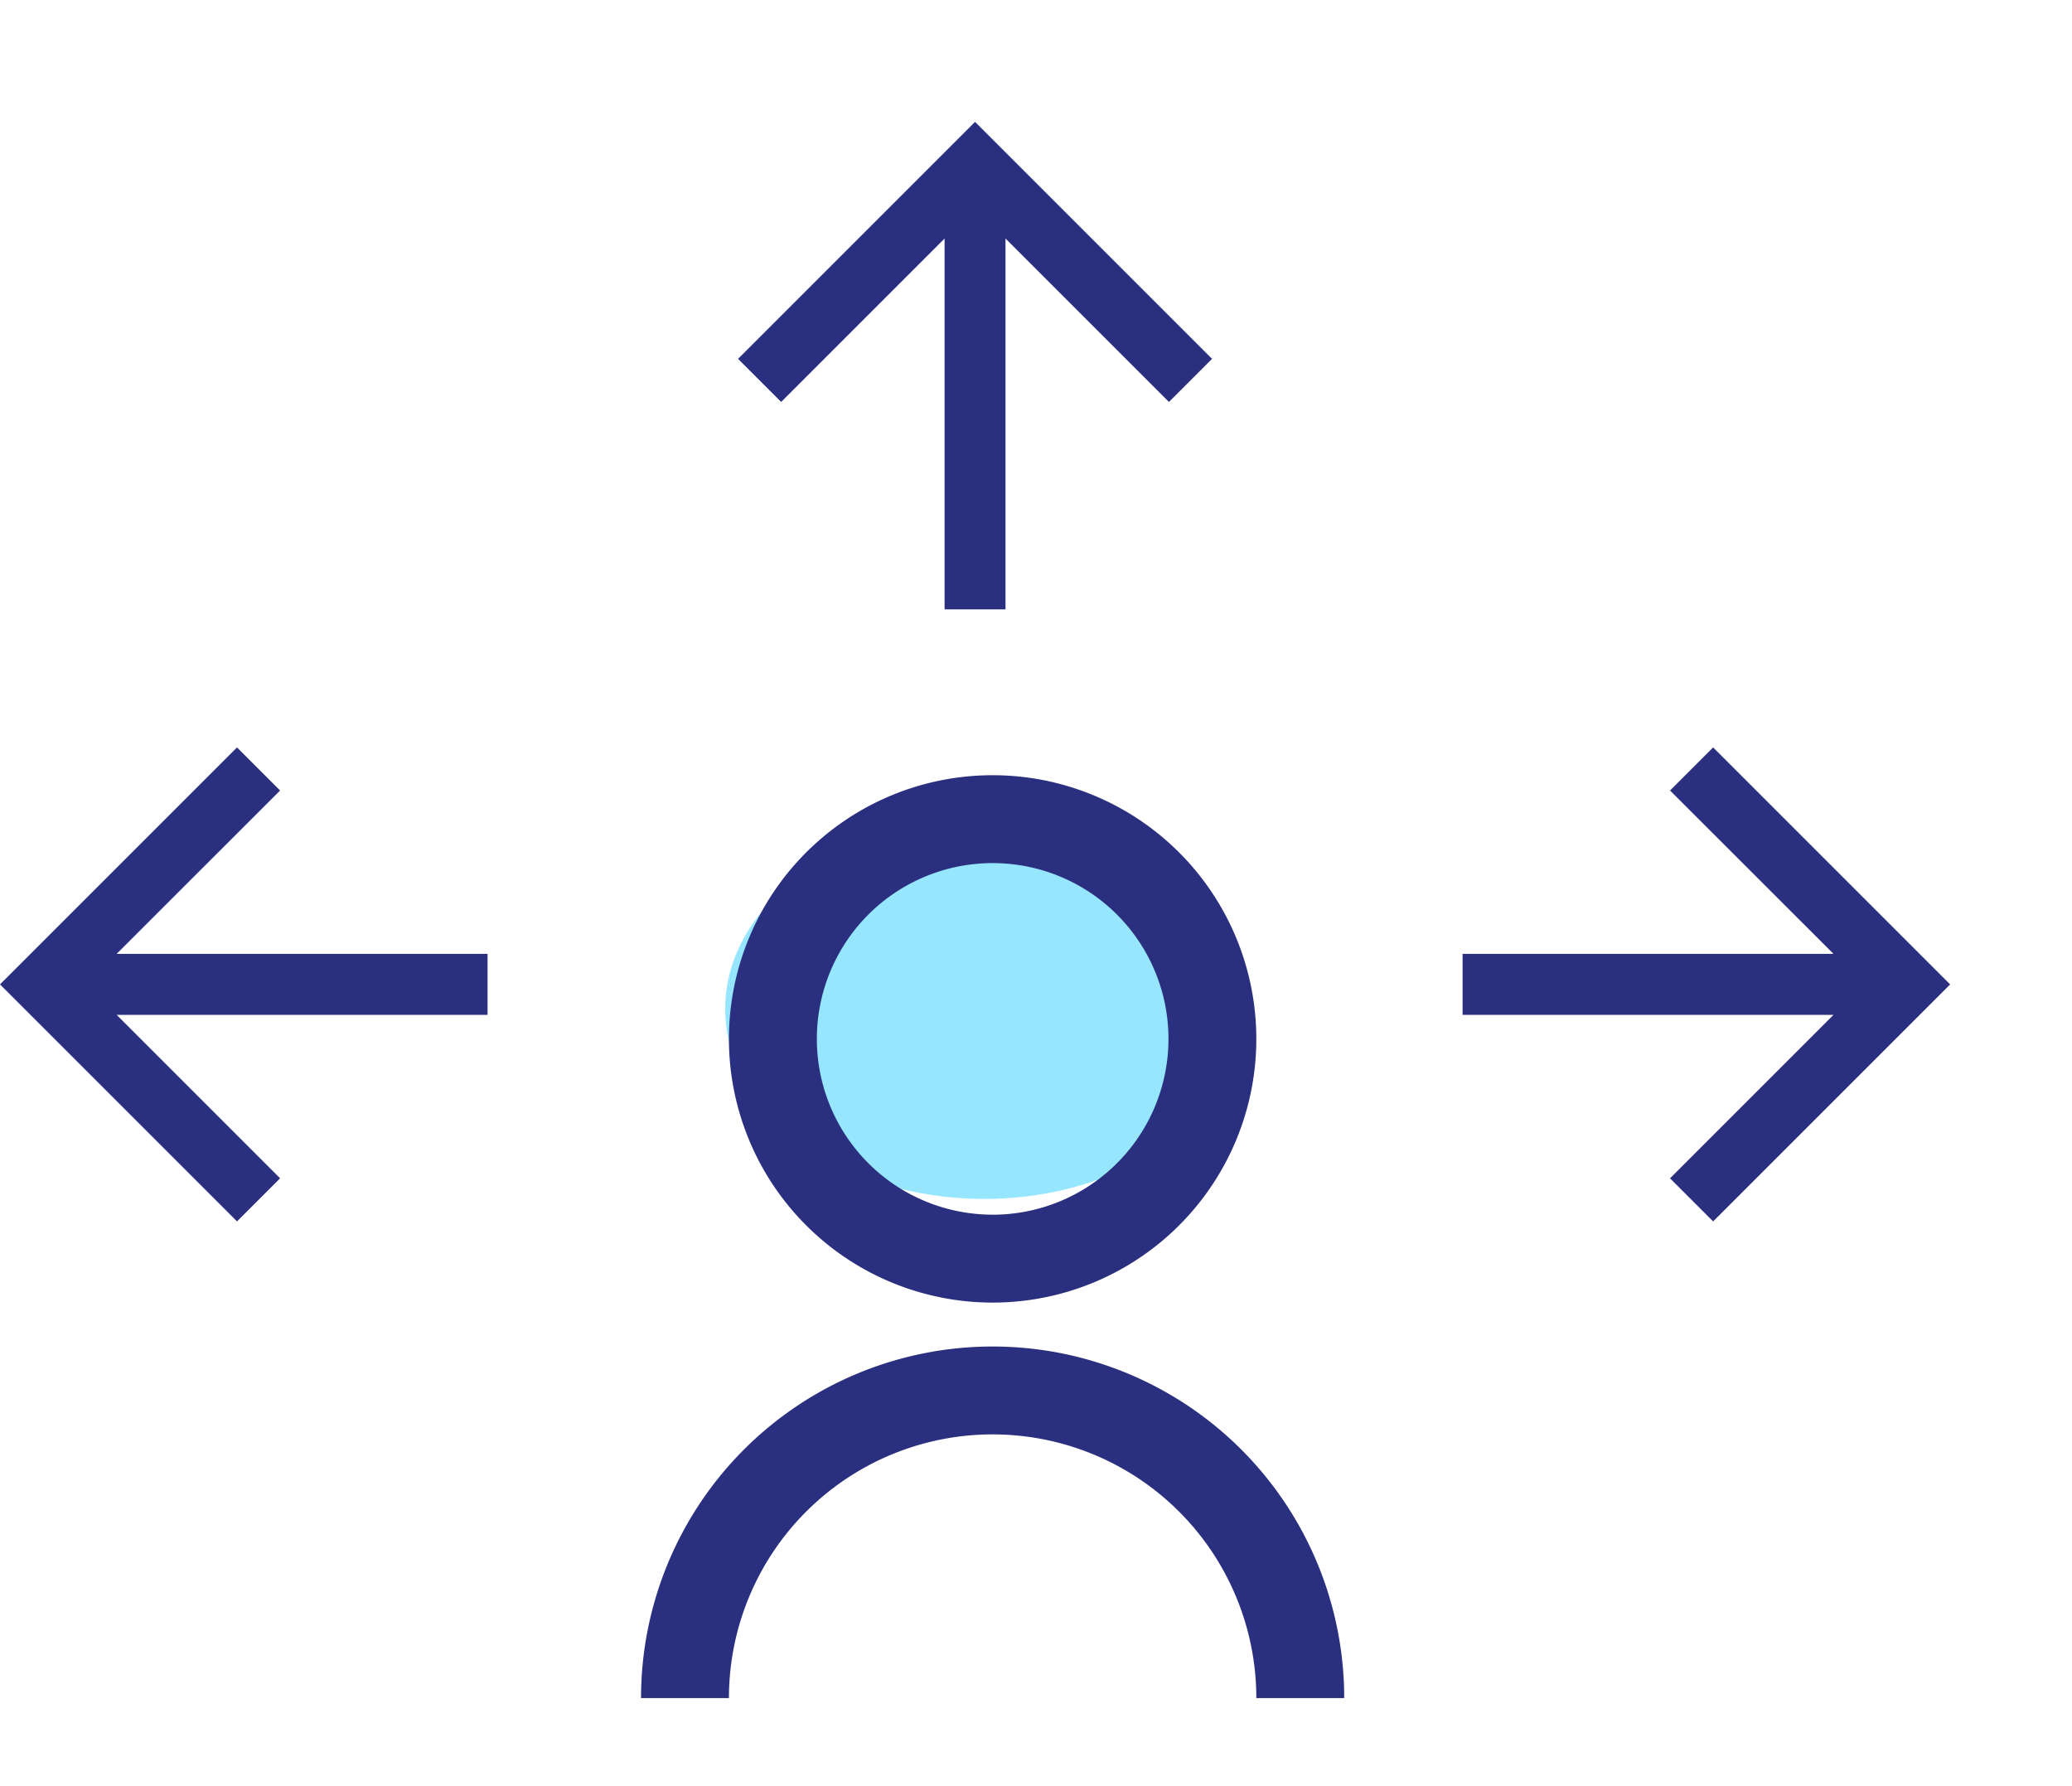
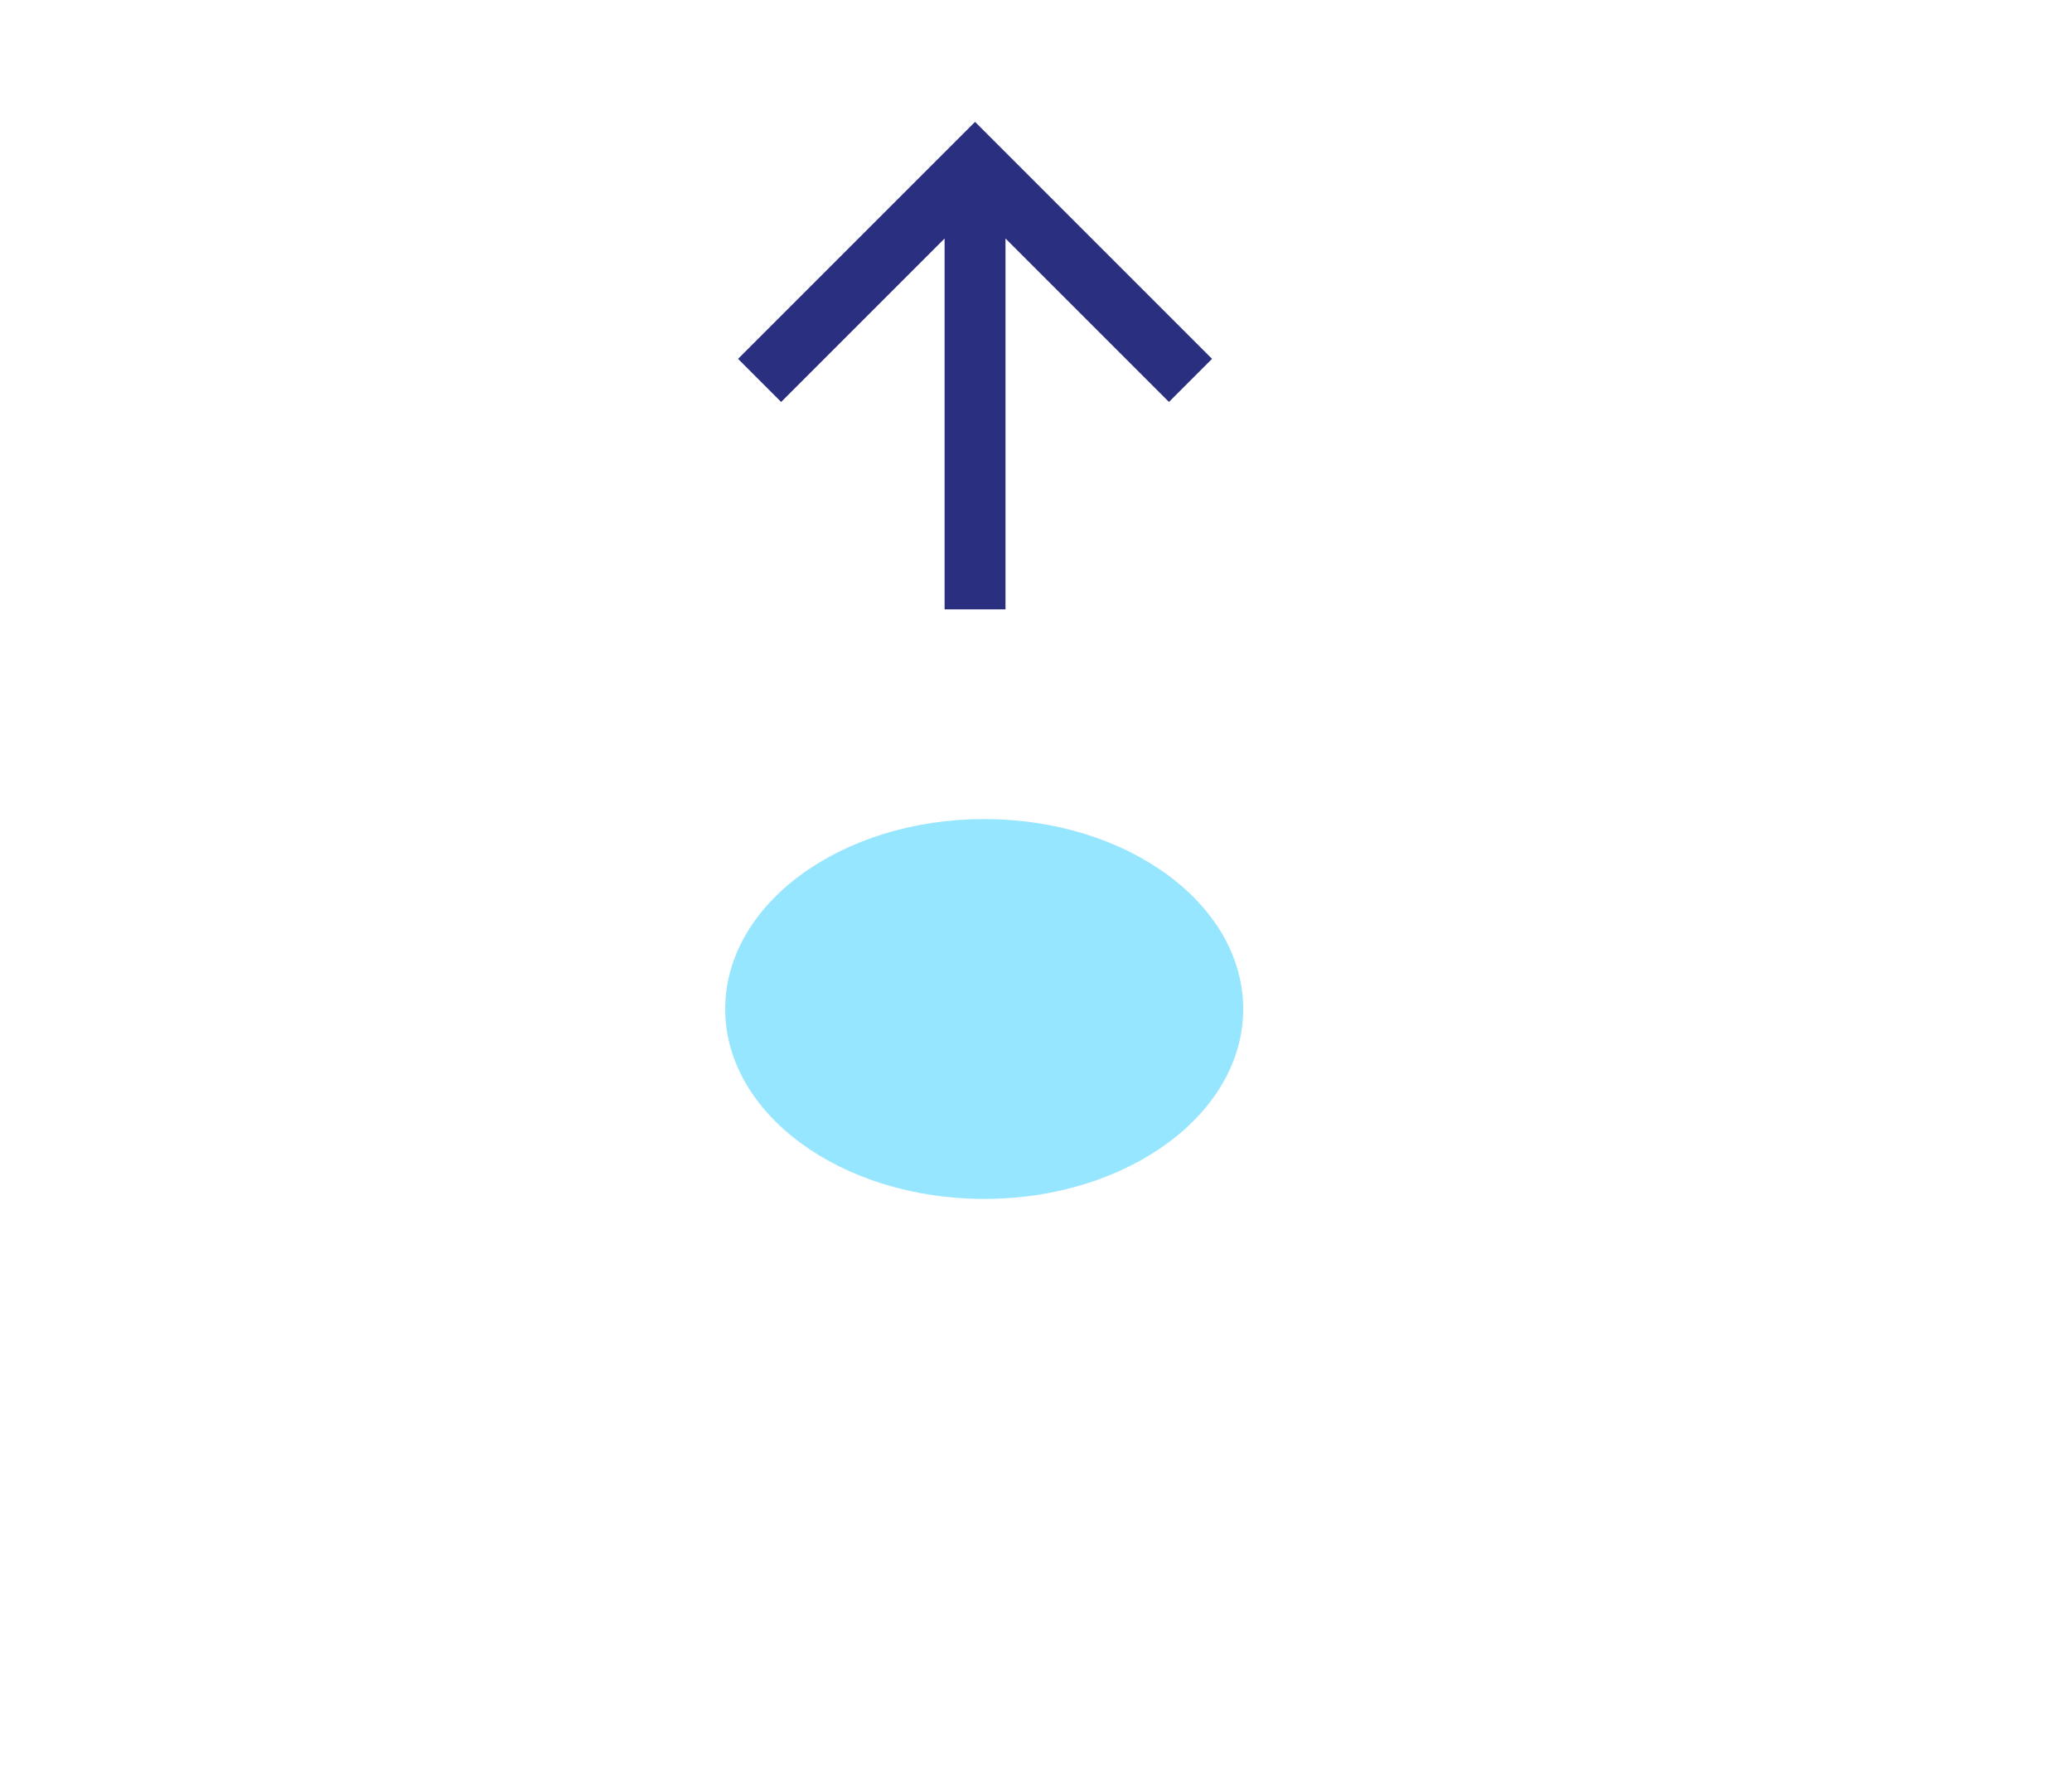
<svg xmlns="http://www.w3.org/2000/svg" width="60" height="51.719">
  <defs>
    <style>.b{fill:none}.c{fill:#2b2f7f}</style>
  </defs>
  <path d="M28.5 23.719c4.142 0 7.5 2.462 7.5 5.5s-3.358 5.5-7.5 5.5-7.5-2.462-7.5-5.5 3.358-5.5 7.5-5.5z" fill="#97e6ff" />
-   <path class="b" d="M16.018 21.176h30.543v30.543H16.018z" />
-   <path class="c" d="M18.563 49.174a10.181 10.181 0 0120.362 0H36.38a7.636 7.636 0 00-15.272 0zm10.181-11.453a7.636 7.636 0 117.636-7.636 7.634 7.634 0 01-7.636 7.636zm0-2.545a5.091 5.091 0 10-5.09-5.091 5.089 5.089 0 005.09 5.09z" />
-   <path class="b" d="M38.824 17.919H60v21.176H38.824z" />
-   <path class="c" d="M53.093 27.622l-4.733-4.73 1.248-1.248 6.863 6.863-6.863 6.863-1.248-1.248 4.733-4.733h-10.74v-1.767zM3.378 27.622l4.733-4.73-1.248-1.248L0 28.507l6.863 6.863 1.248-1.248-4.733-4.733h10.74v-1.767z" />
+   <path class="b" d="M16.018 21.176h30.543H16.018z" />
  <g>
-     <path class="b" d="M17.647 21.176V0h21.176v21.176z" />
    <path class="c" d="M27.353 6.907L22.62 11.64l-1.248-1.248 6.863-6.863 6.863 6.863-1.248 1.248-4.733-4.733v10.74h-1.764z" />
  </g>
</svg>